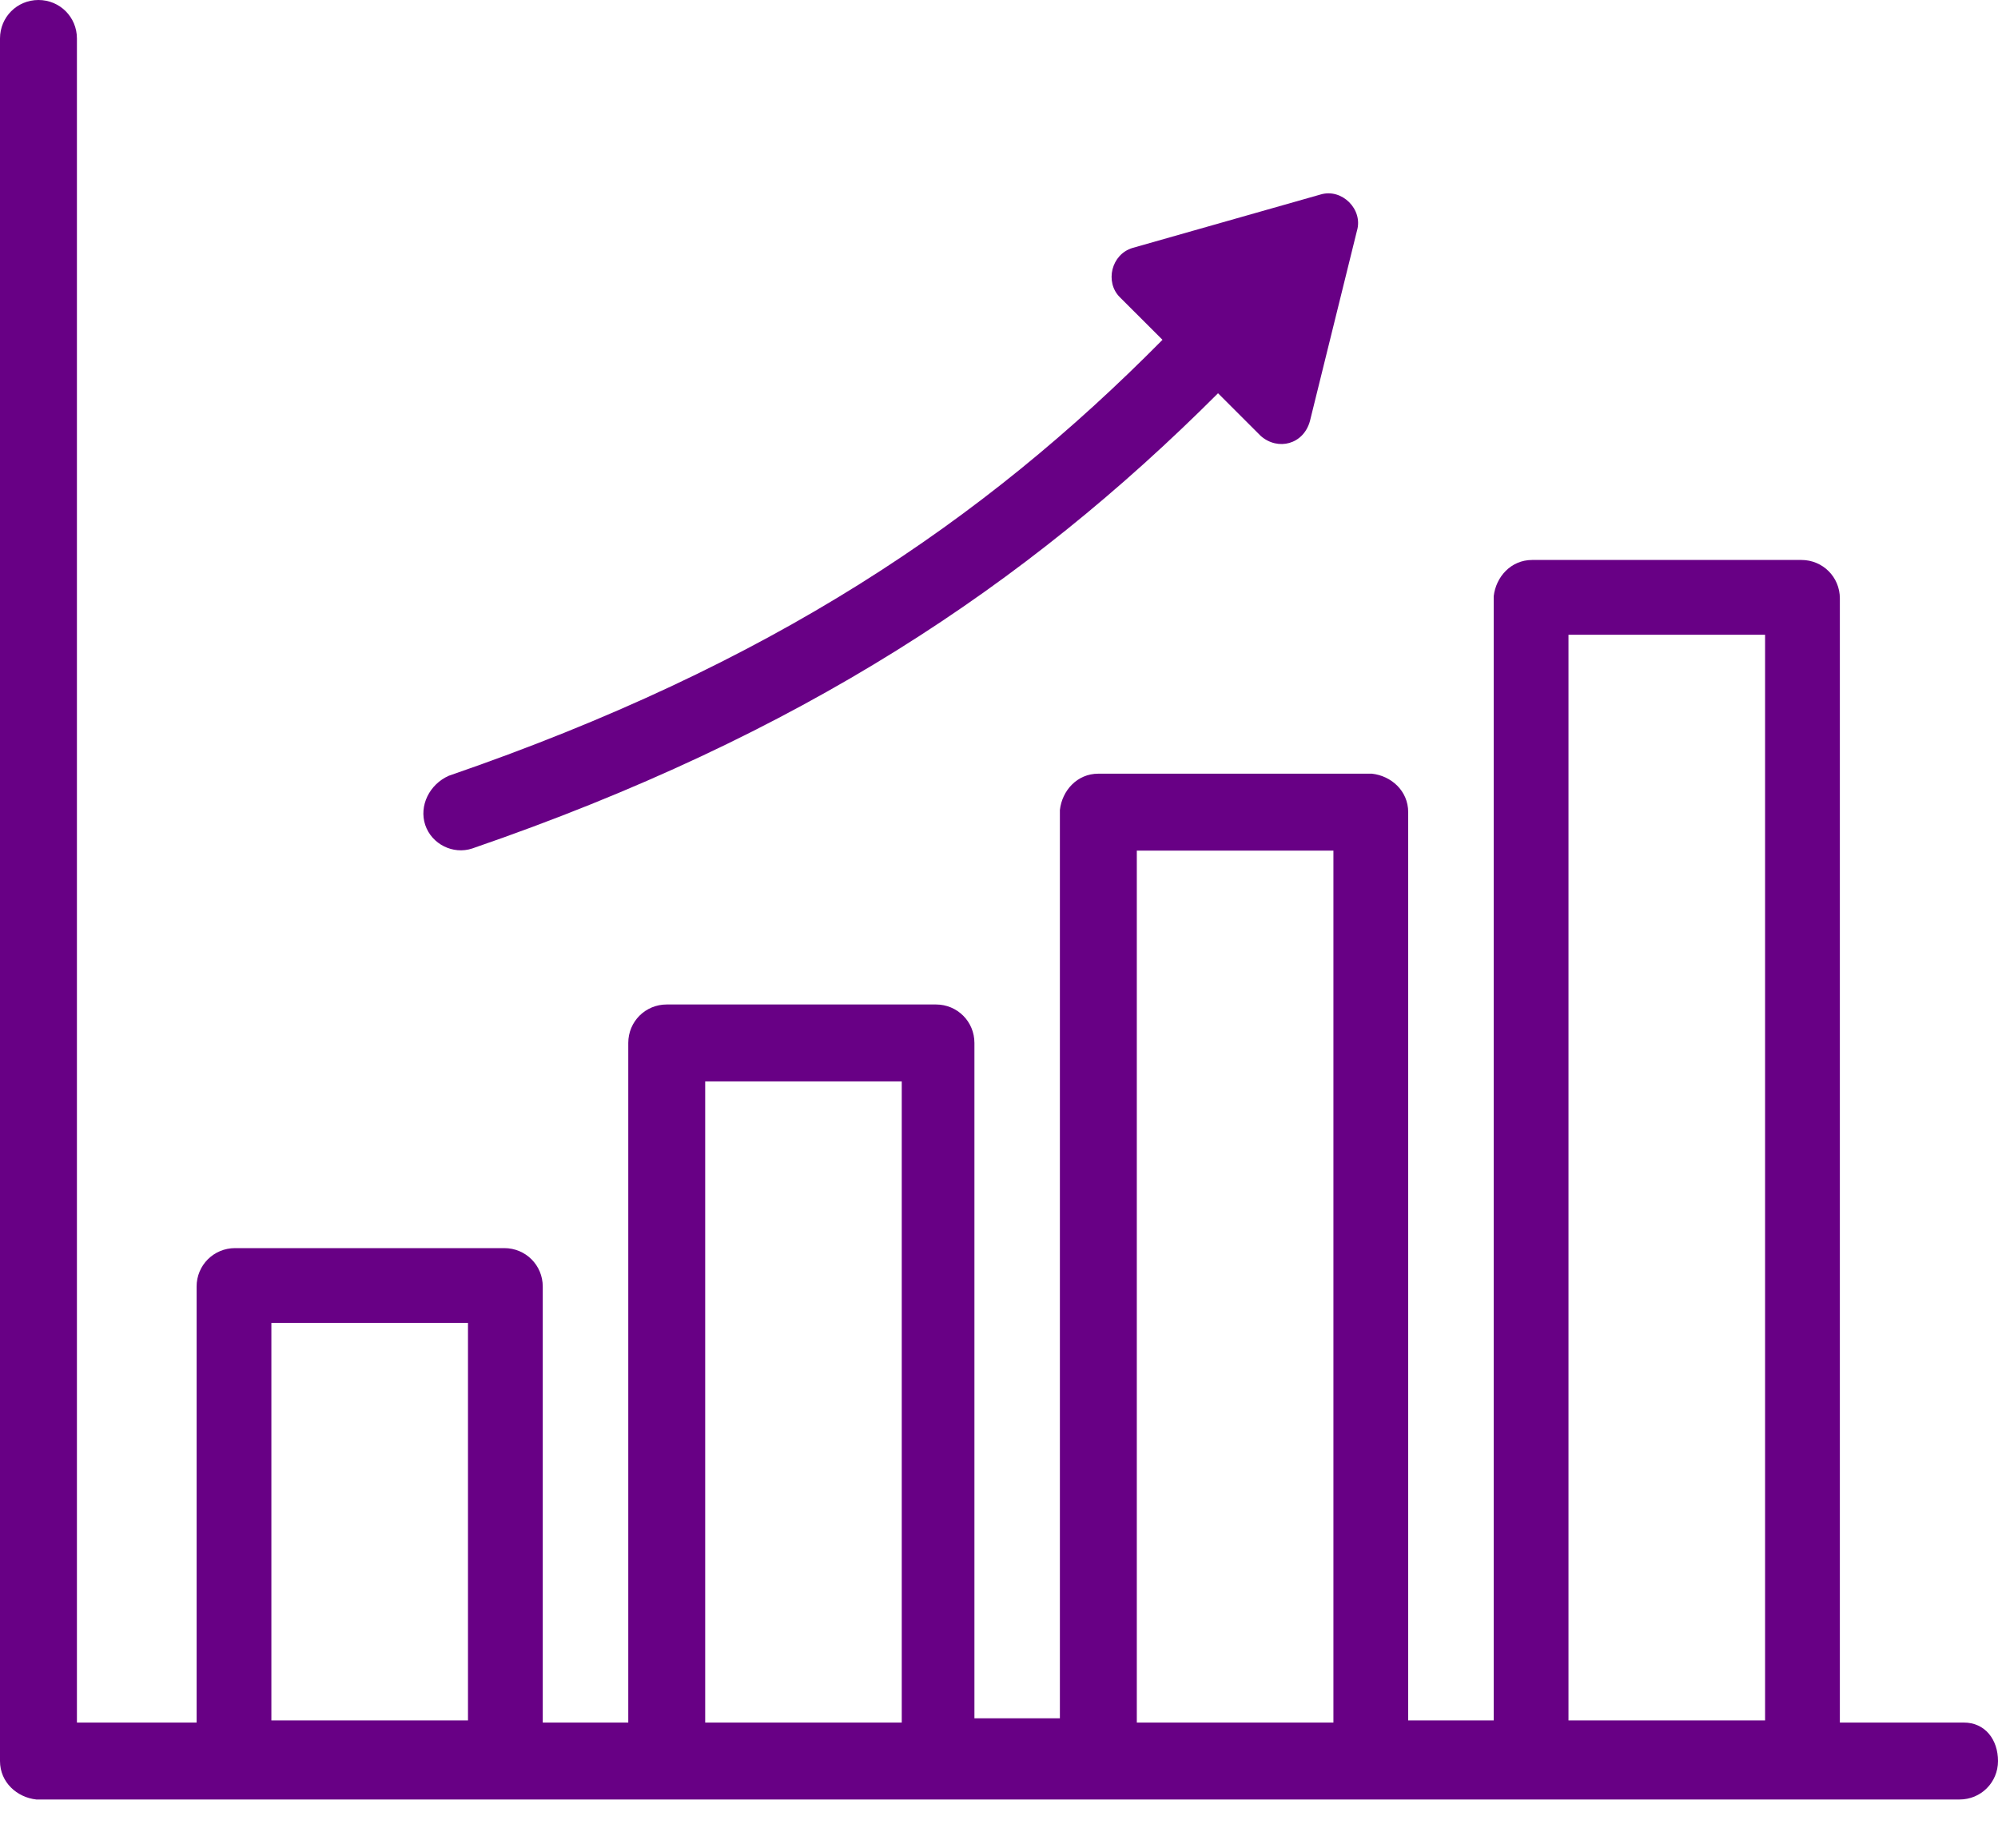
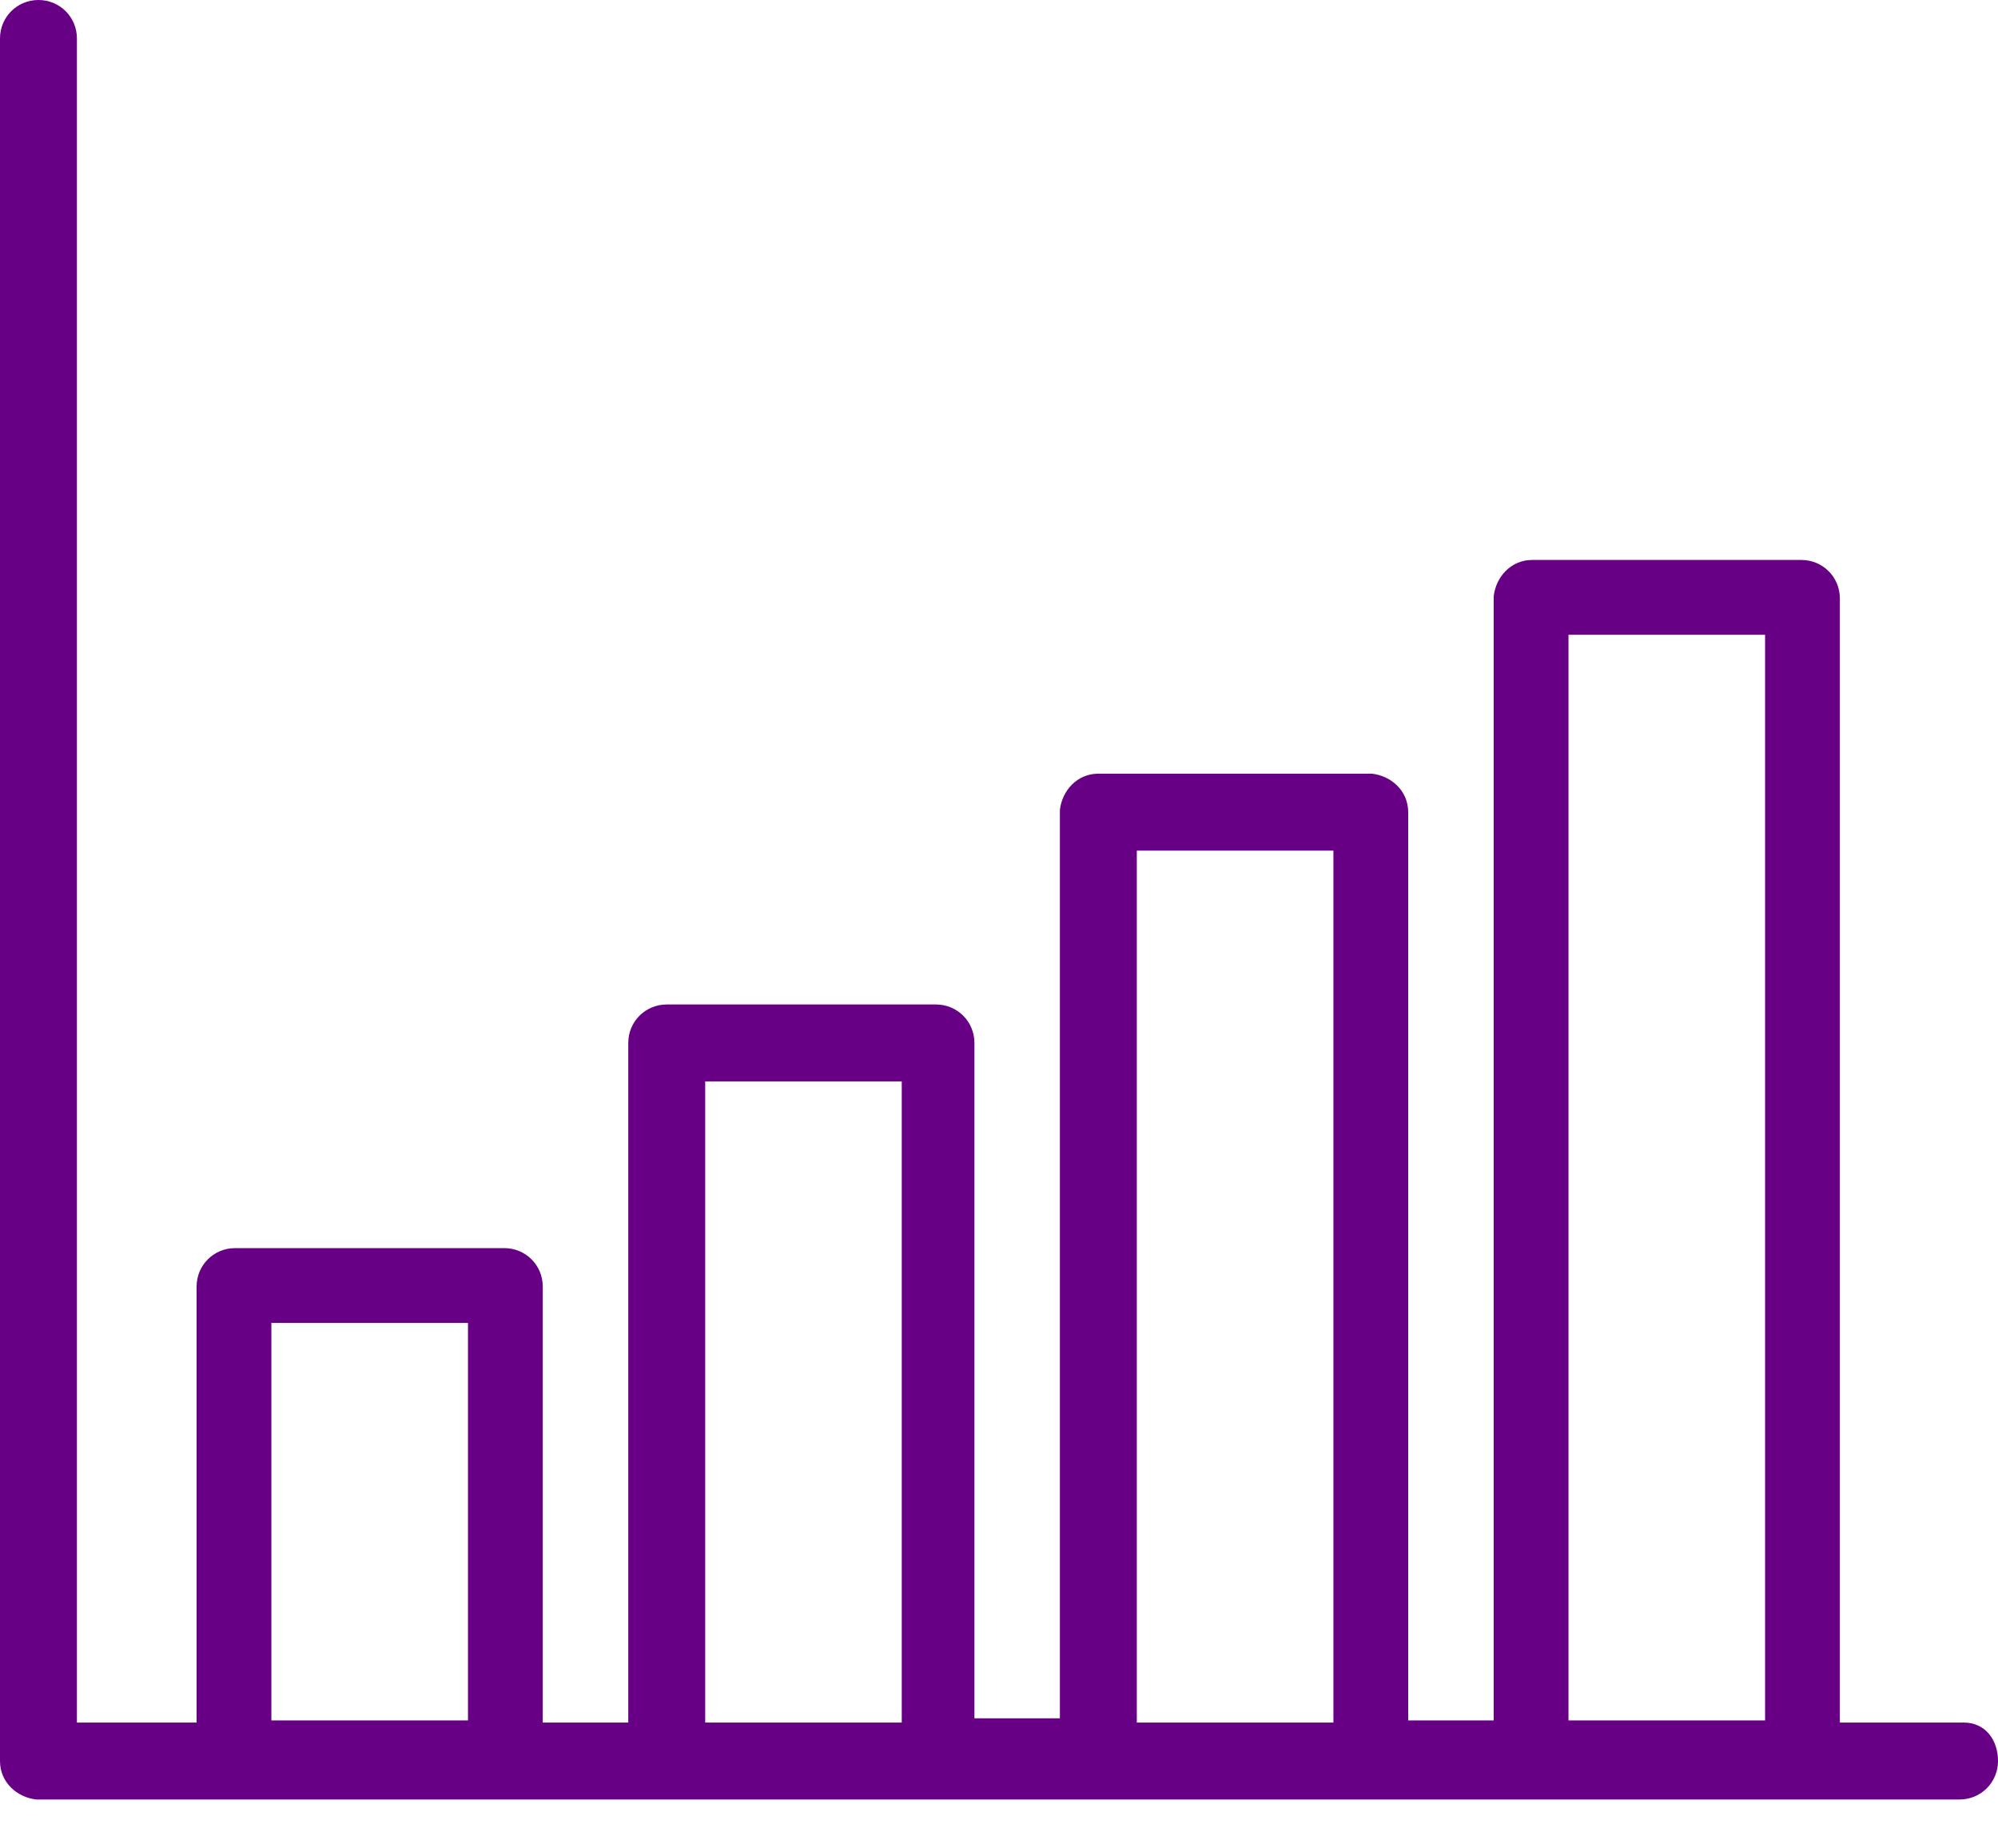
<svg xmlns="http://www.w3.org/2000/svg" width="40" height="37" viewBox="0 0 40 37" fill="none">
  <path d="M39.316 34.481H36.834V11.979C36.834 11.551 36.492 11.209 36.064 11.209H30.674C30.246 11.209 29.947 11.551 29.904 11.936V34.438H28.192V16.257C28.192 15.829 27.85 15.529 27.465 15.487H21.989C21.561 15.487 21.262 15.829 21.219 16.214V34.396H19.508V20.877C19.508 20.449 19.166 20.107 18.738 20.107H13.348C12.92 20.107 12.578 20.449 12.578 20.877V34.481H10.866V25.754C10.866 25.326 10.524 24.984 10.096 24.984H4.706C4.278 24.984 3.936 25.326 3.936 25.754V34.481H1.54V0.77C1.54 0.342 1.198 0 0.77 0C0.342 0 0 0.342 0 0.77V35.251C0 35.679 0.342 35.979 0.727 36.021H39.23C39.658 36.021 40 35.679 40 35.251C40 34.824 39.743 34.481 39.316 34.481ZM5.433 34.481V26.481H9.369V34.438H5.433V34.481ZM14.118 34.481V21.647H18.053V34.481H14.118ZM22.759 34.481V17.027H26.695V34.481H22.759ZM31.401 34.481V12.706H35.337V34.438H31.401V34.481Z" fill="#680085" />
-   <path d="M9.455 16.984C16.043 14.717 20.535 11.722 24.385 7.872L25.241 8.727C25.583 9.027 26.096 8.898 26.225 8.428L27.166 4.62C27.294 4.192 26.866 3.765 26.439 3.893L22.674 4.963C22.246 5.091 22.118 5.647 22.417 5.947L23.273 6.802C19.679 10.438 15.444 13.305 8.984 15.529C8.599 15.7 8.385 16.128 8.513 16.513C8.642 16.898 9.07 17.112 9.455 16.984Z" fill="#680085" />
</svg>